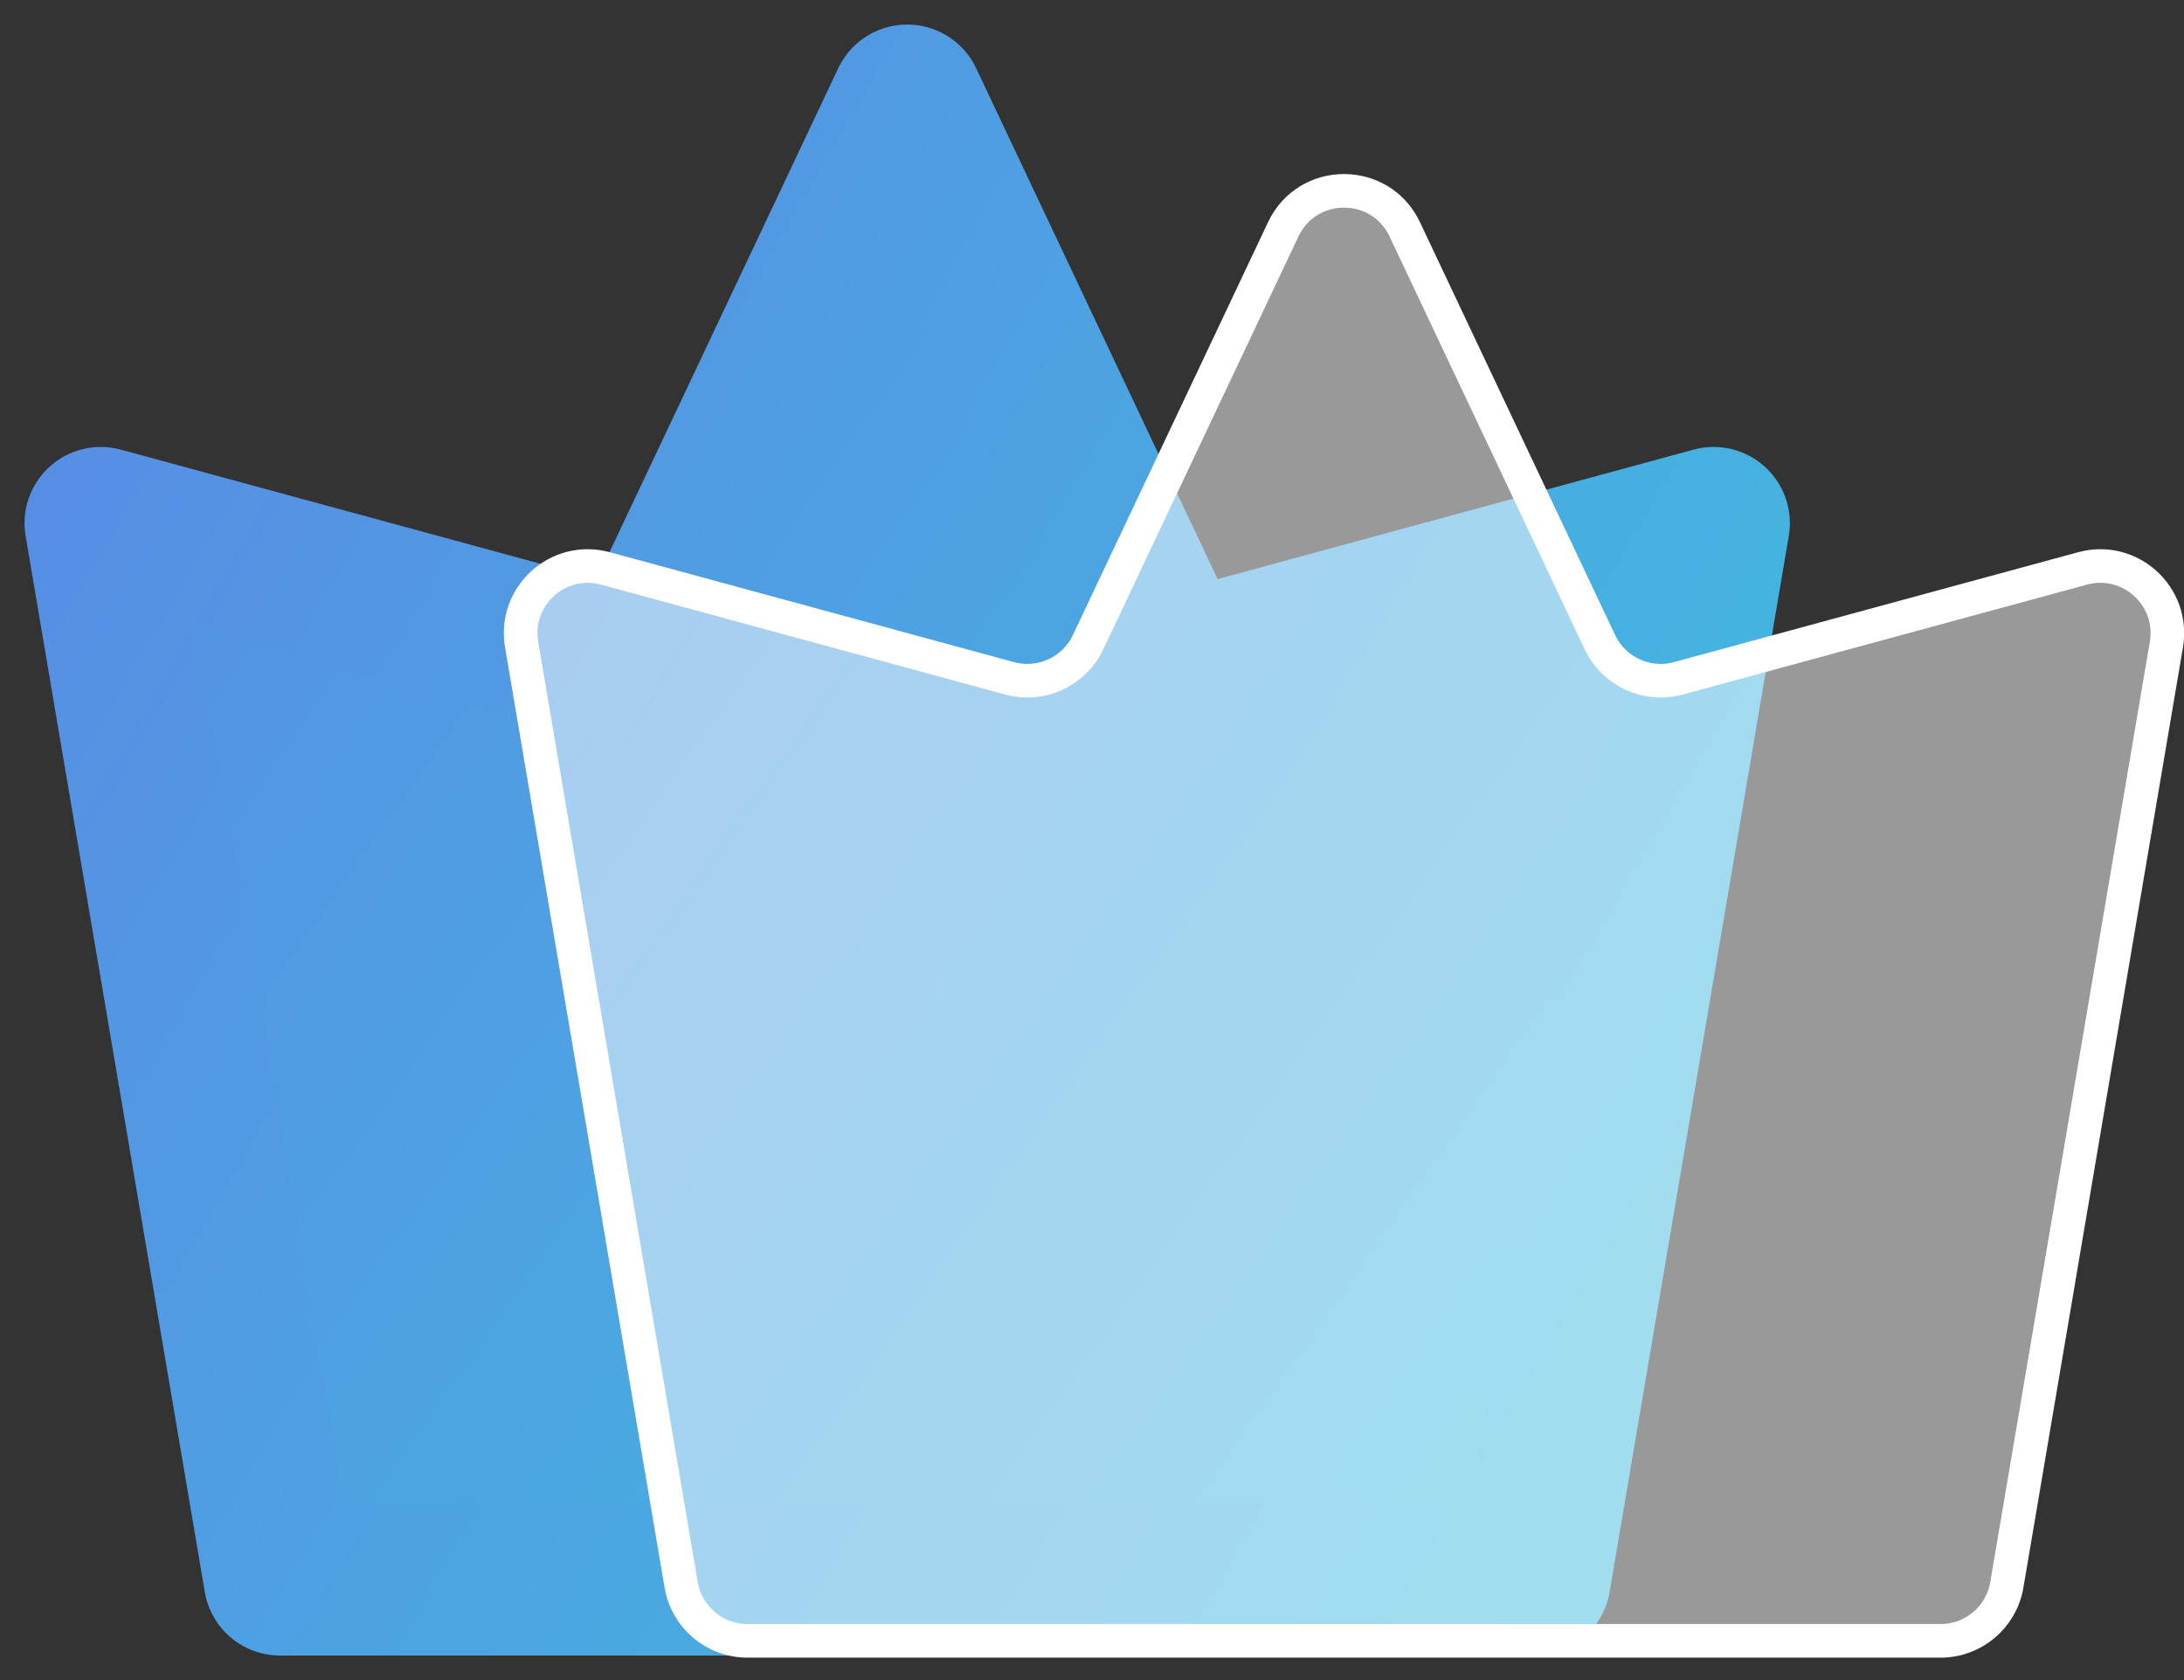
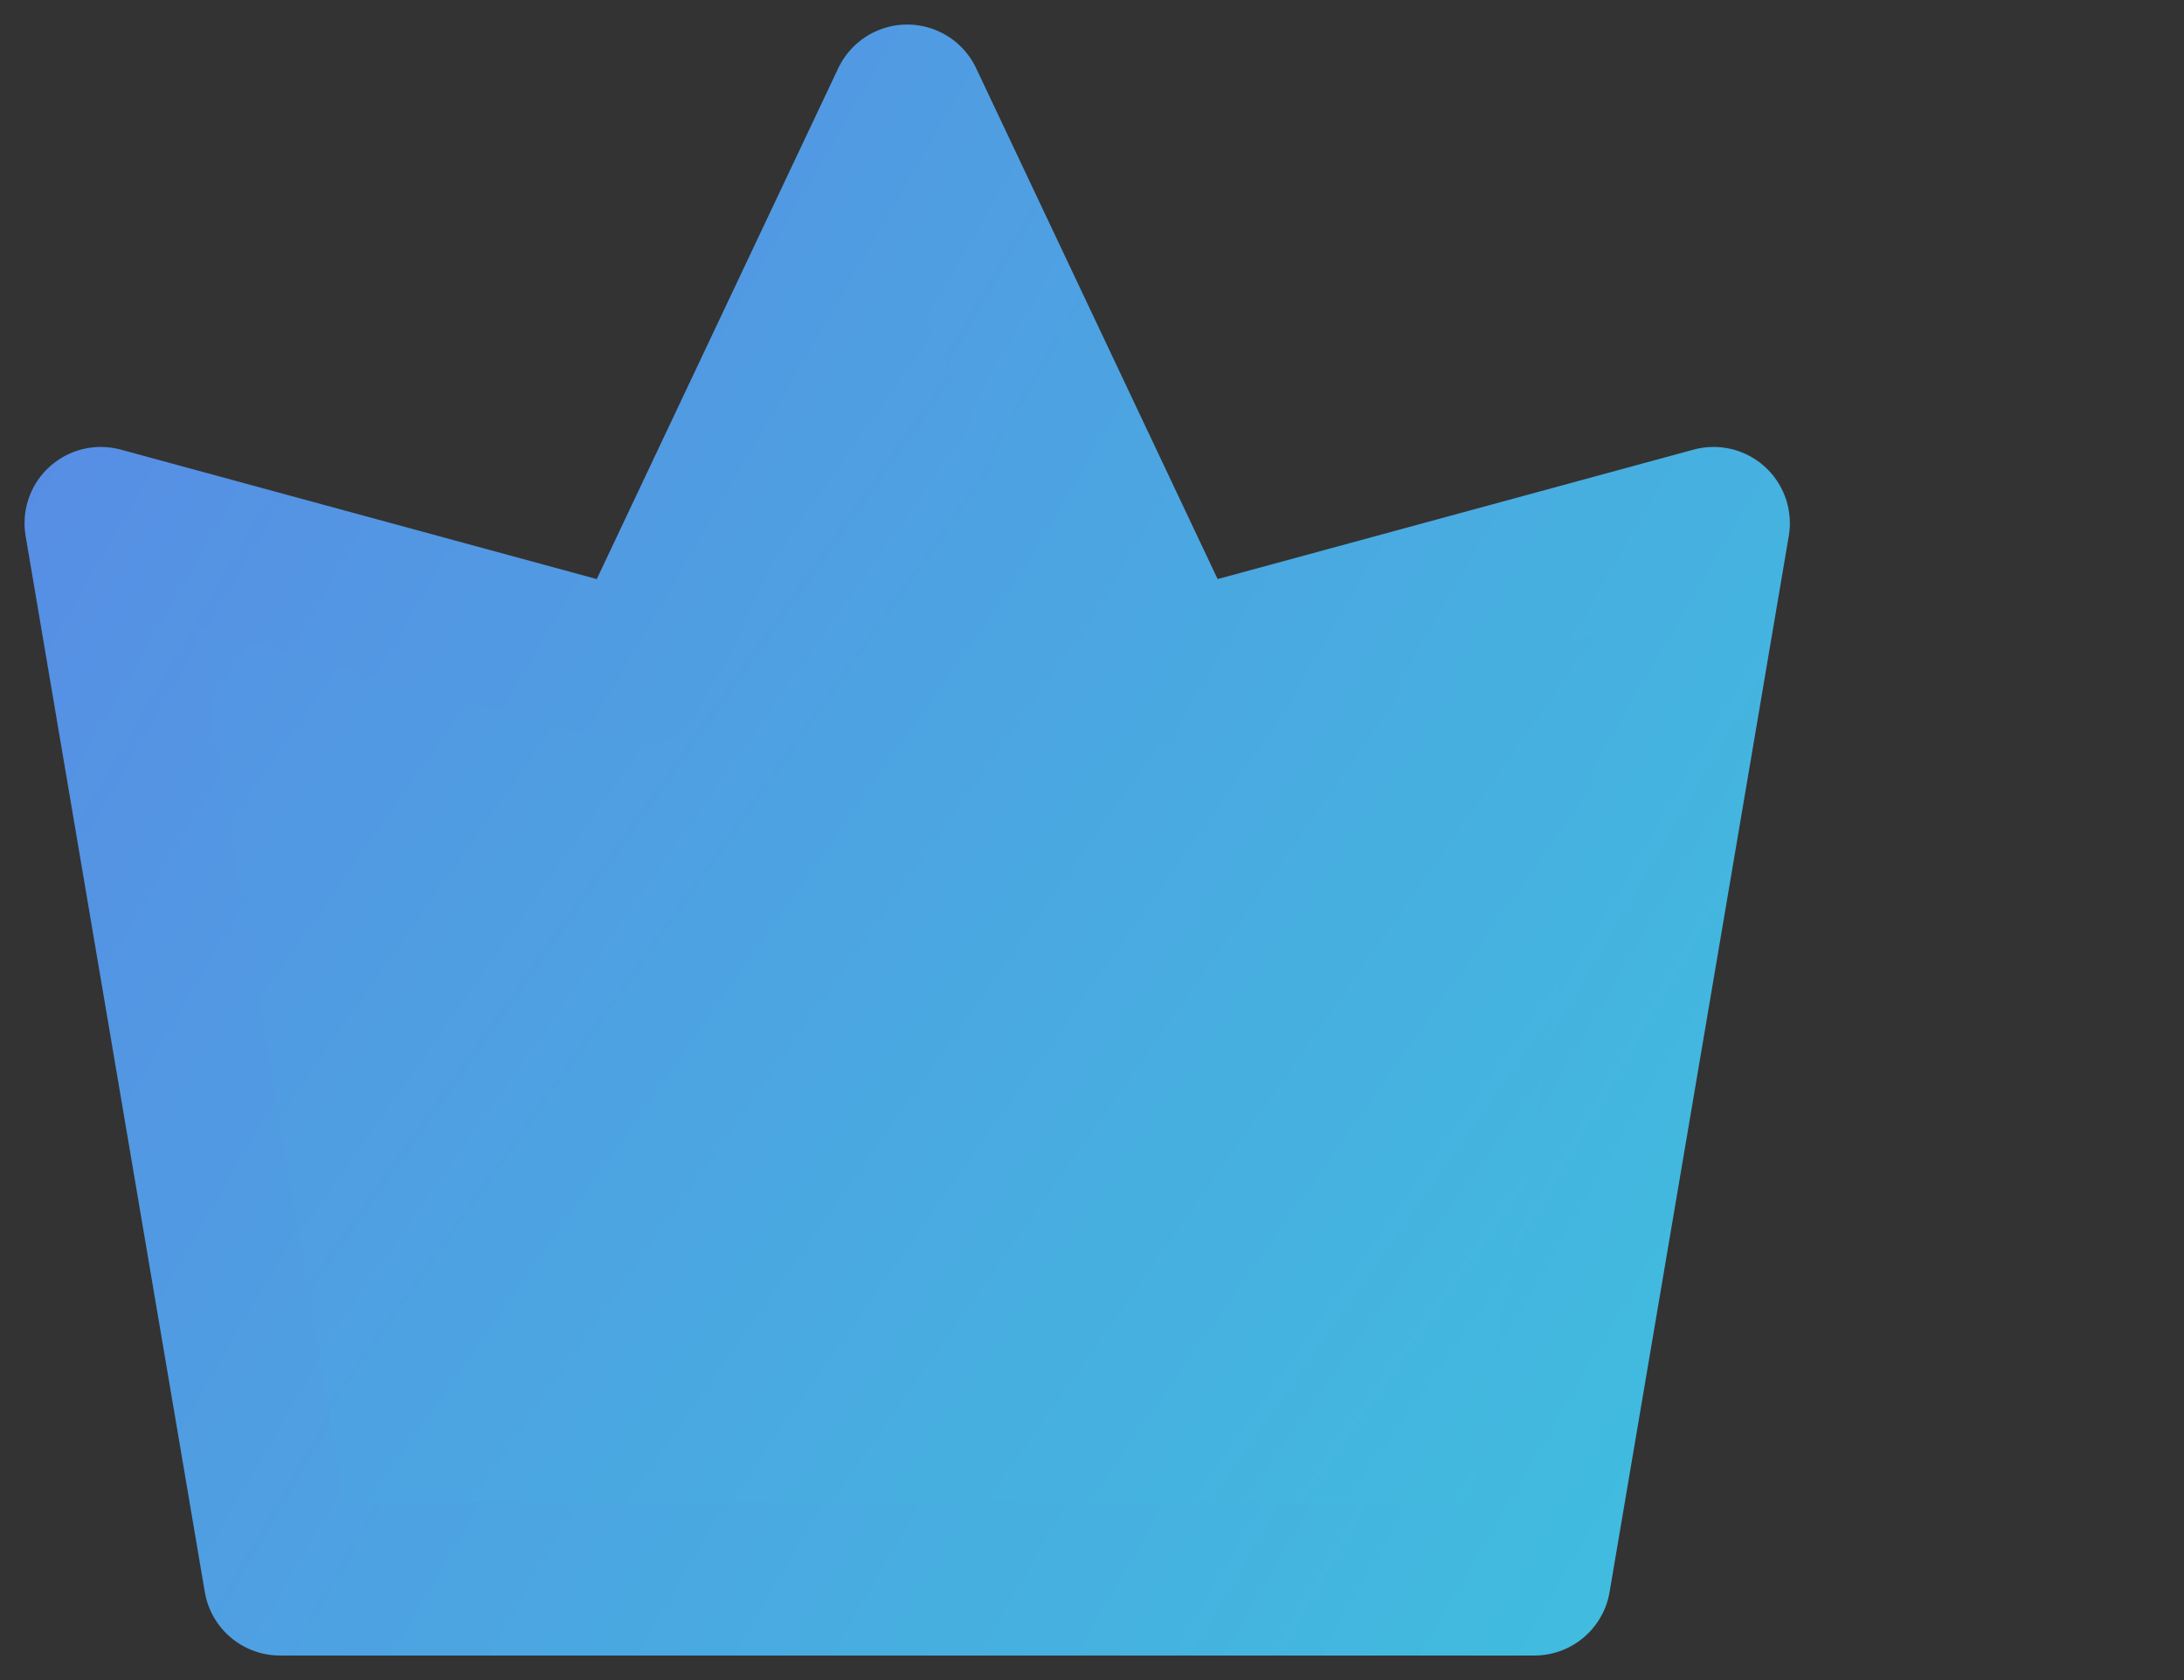
<svg xmlns="http://www.w3.org/2000/svg" width="65" height="50" viewBox="0 0 65 50" fill="none">
  <rect x="0" y="0" width="65" height="50" fill="#333333" stroke="none" />
-   <path d="M8.333 47L3 15.571L19 19.923L27 3L35 19.923L51 15.571L45.667 47H8.333Z" fill="url(#paint0_linear_178_2220)" stroke="url(#paint1_linear_178_2220)" stroke-width="4.539" stroke-linecap="round" stroke-linejoin="round" />
-   <path d="M20.273 47.168L15.524 19.181C15.279 17.741 16.611 16.533 18.02 16.917L30.05 20.188C30.985 20.443 31.968 19.99 32.383 19.113L38.192 6.825C38.914 5.298 41.086 5.298 41.808 6.825L47.617 19.113C48.032 19.99 49.015 20.443 49.95 20.188L61.98 16.917C63.389 16.533 64.721 17.741 64.476 19.181L59.727 47.168C59.564 48.13 58.731 48.833 57.755 48.833H22.245C21.269 48.833 20.436 48.13 20.273 47.168Z" fill="white" fill-opacity="0.5" stroke="white" stroke-linecap="round" stroke-linejoin="round" />
+   <path d="M8.333 47L3 15.571L19 19.923L27 3L35 19.923L51 15.571L45.667 47Z" fill="url(#paint0_linear_178_2220)" stroke="url(#paint1_linear_178_2220)" stroke-width="4.539" stroke-linecap="round" stroke-linejoin="round" />
  <defs>
    <linearGradient id="paint0_linear_178_2220" x1="-3.5" y1="1" x2="74" y2="55.5" gradientUnits="userSpaceOnUse">
      <stop stop-color="#5B86E5" />
      <stop offset="0.992" stop-color="#36D1DC" />
    </linearGradient>
    <linearGradient id="paint1_linear_178_2220" x1="-5.5" y1="5" x2="76" y2="52.5" gradientUnits="userSpaceOnUse">
      <stop stop-color="#5B86E5" />
      <stop offset="1" stop-color="#36D1DC" />
    </linearGradient>
  </defs>
</svg>